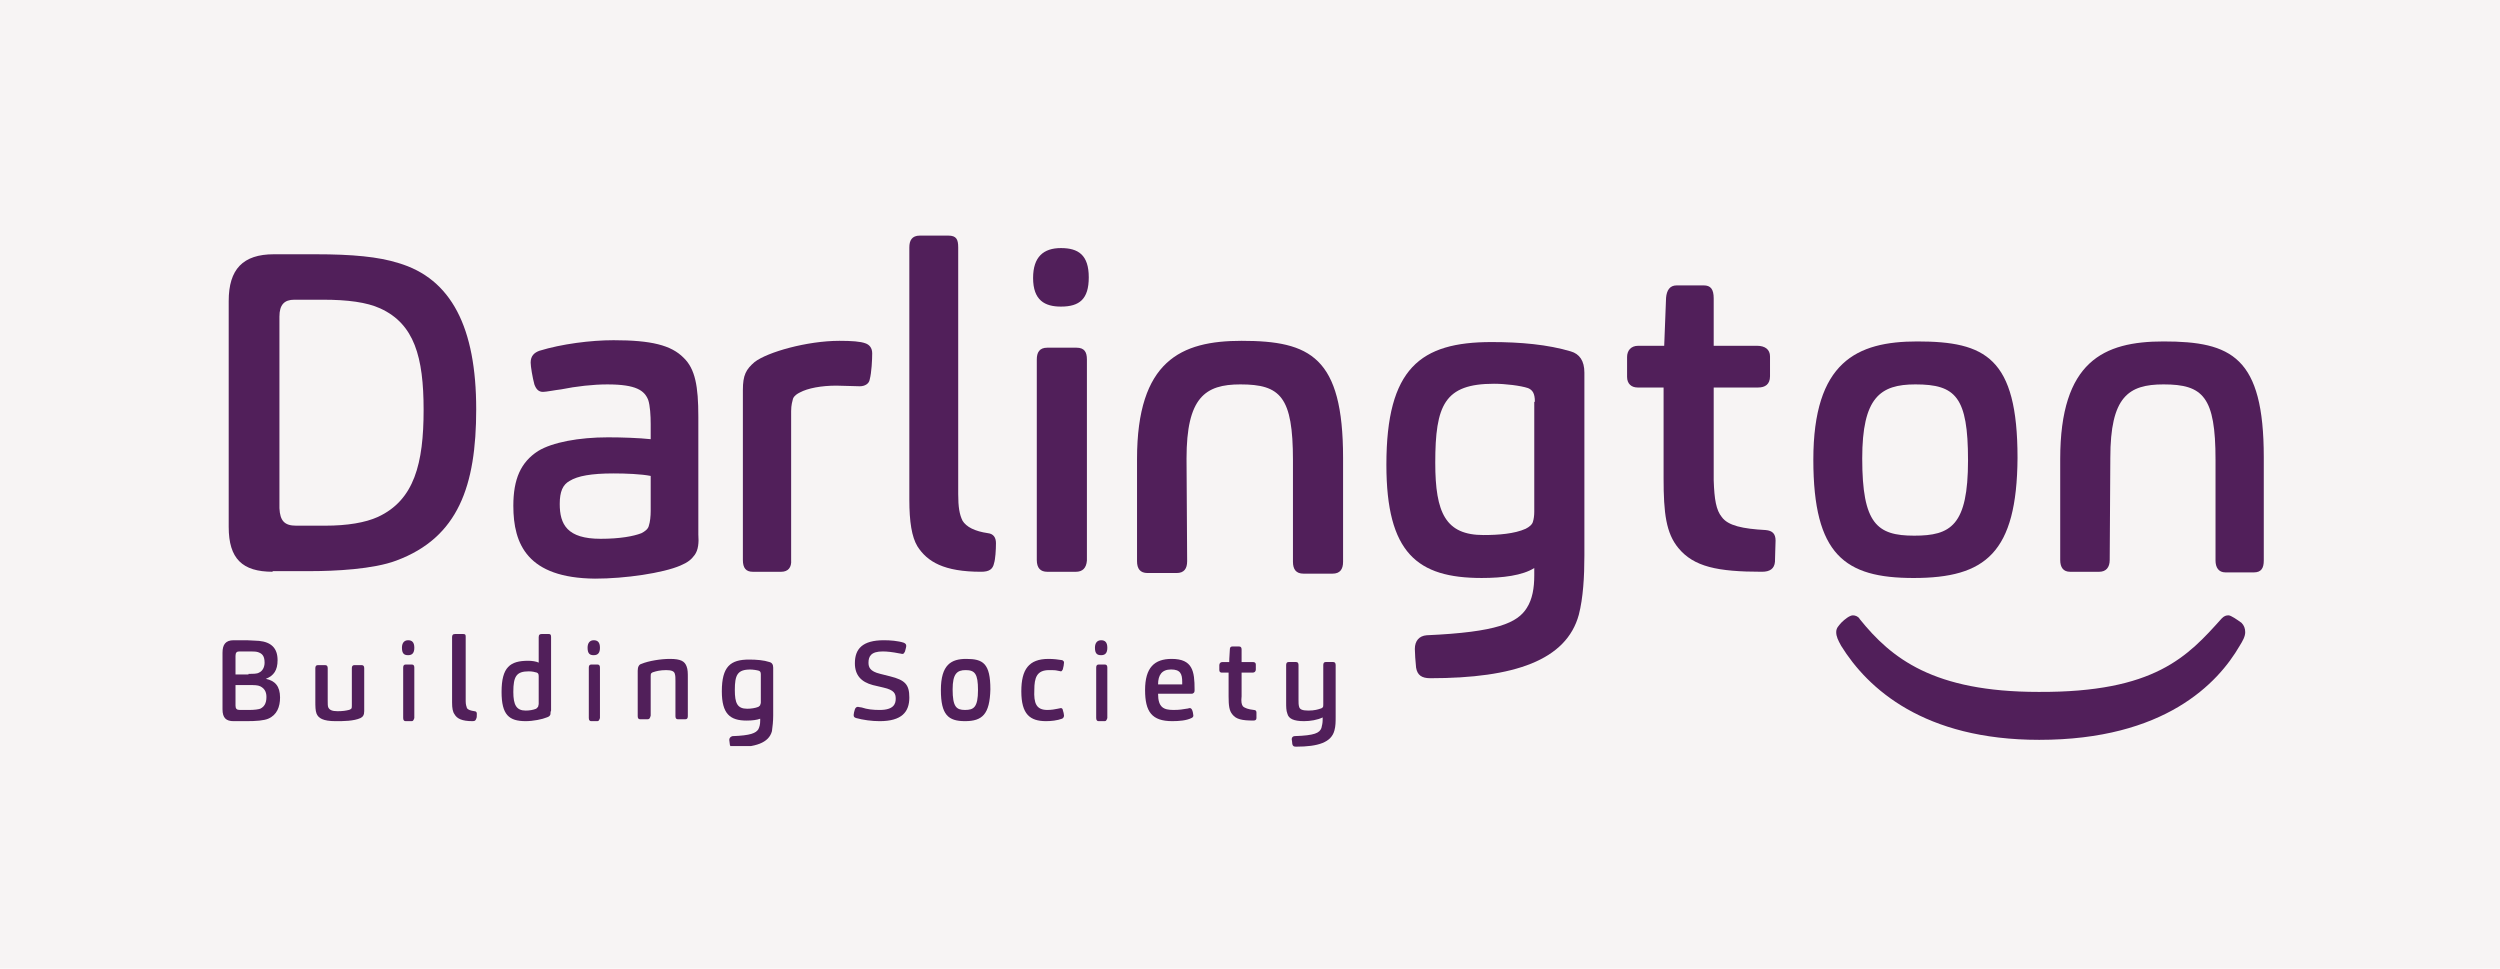
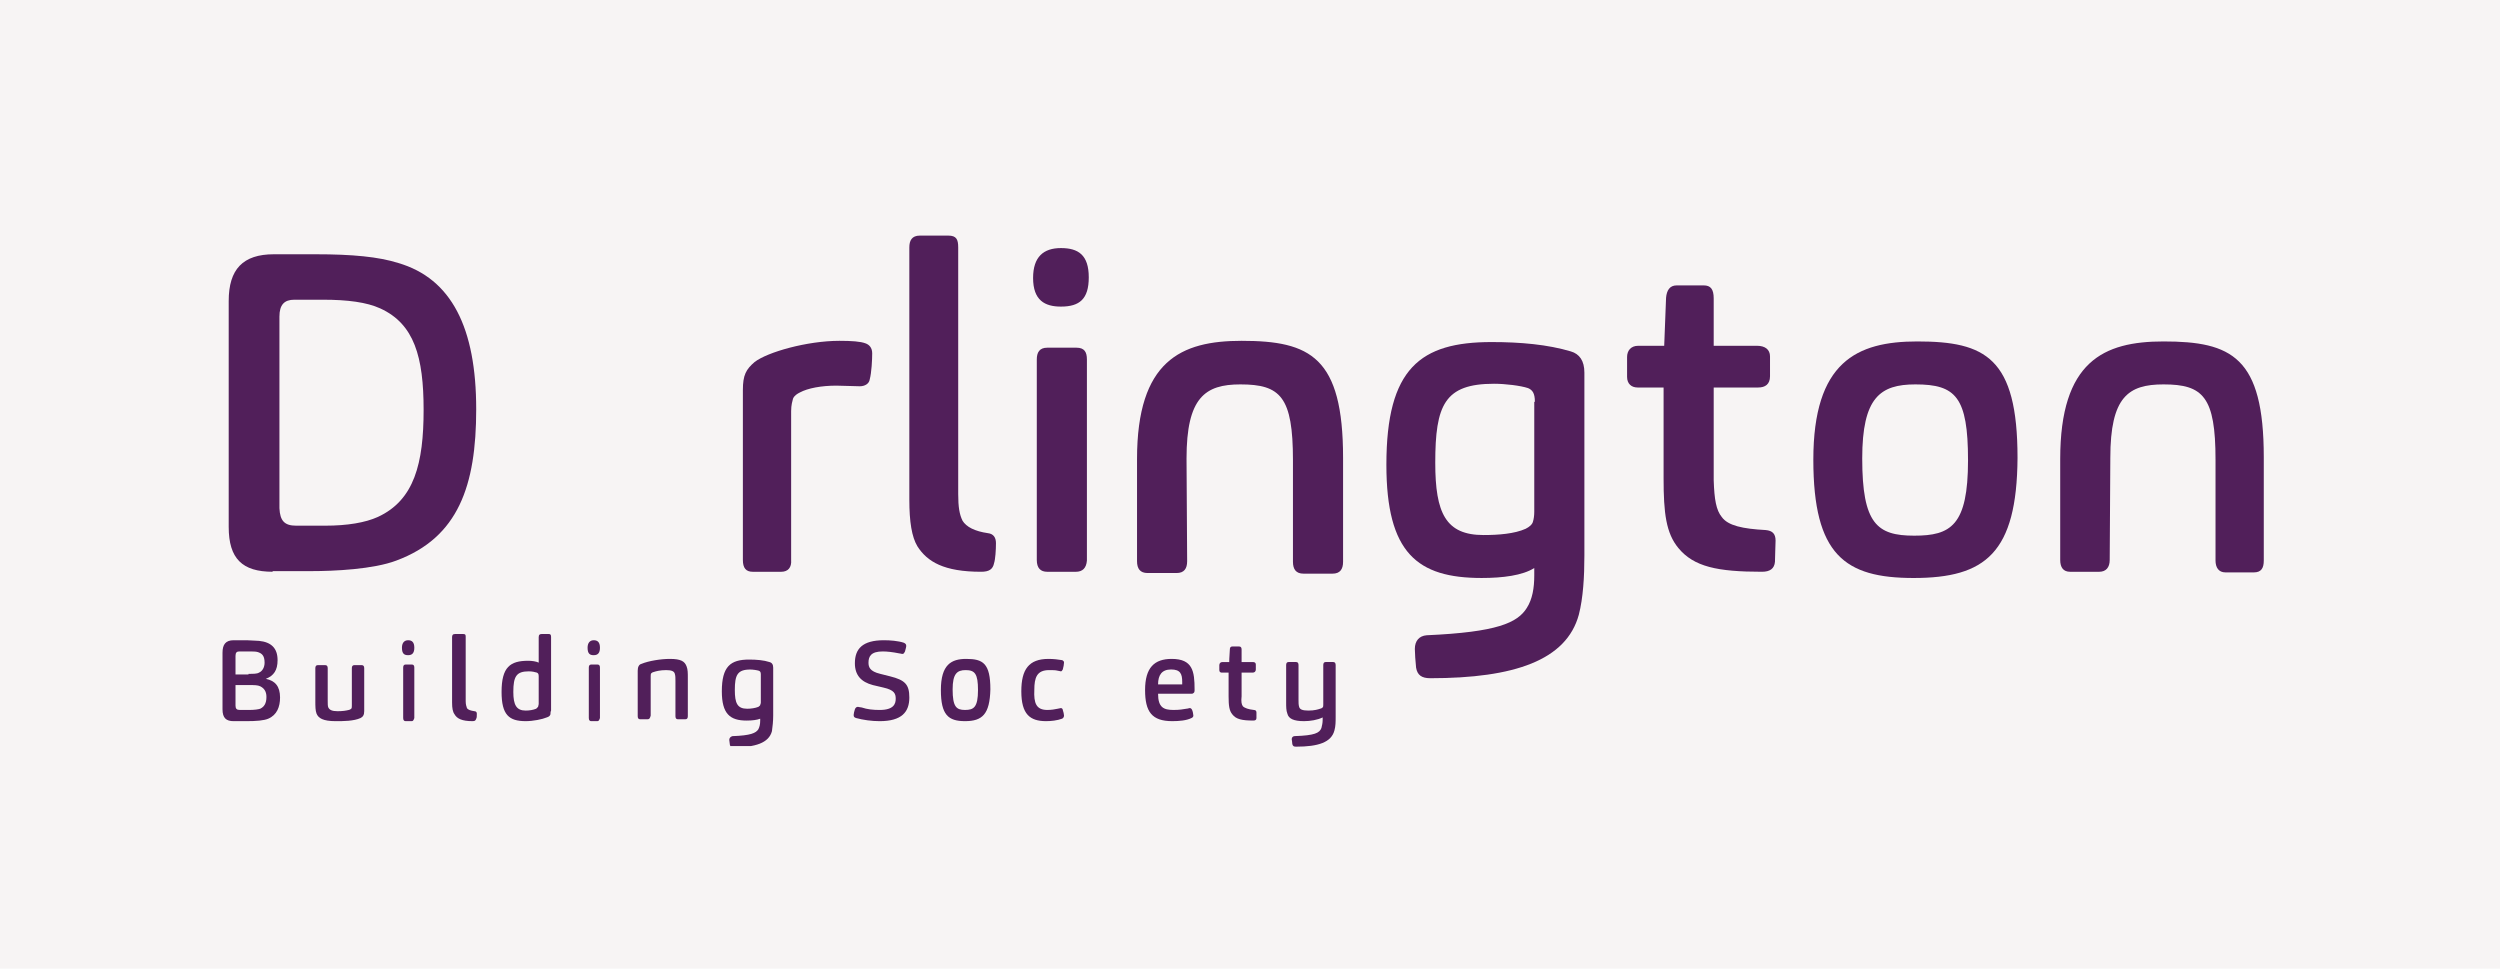
<svg xmlns="http://www.w3.org/2000/svg" width="191" height="74" viewBox="0 0 191 74" fill="none">
  <rect width="191" height="74" fill="#F7F4F4" />
  <g clip-path="url(#clip0_5131_216589)">
    <path d="M22.625 40.162H24.847C26.549 40.162 27.92 39.925 28.865 39.496C31.654 38.212 32.364 35.406 32.364 31.316C32.364 27.273 31.654 24.753 29.055 23.564C28.015 23.088 26.549 22.898 24.658 22.898H22.484C21.727 22.898 21.349 23.278 21.349 24.182V38.831C21.396 39.782 21.727 40.162 22.625 40.162ZM20.829 43.682C18.513 43.682 17.473 42.683 17.473 40.258V22.993C17.473 20.567 18.56 19.426 20.924 19.426H24.091C26.927 19.426 28.913 19.616 30.425 20.092C34.491 21.281 36.382 25.038 36.382 31.268C36.382 37.118 35.011 41.066 30.284 42.826C28.535 43.492 25.556 43.634 23.76 43.634H20.829V43.682Z" fill="#511F5A" />
-     <path d="M46.877 36.17C45.175 36.17 44.135 36.361 43.521 36.741C43.001 37.026 42.764 37.55 42.764 38.501C42.764 40.07 43.331 41.164 45.884 41.164C47.35 41.164 48.39 40.974 49.004 40.736C49.288 40.593 49.524 40.403 49.572 40.165C49.666 39.88 49.713 39.452 49.713 39.024V36.361C49.004 36.218 47.822 36.17 46.877 36.17ZM53.07 42.401C52.833 42.734 52.55 42.971 51.982 43.209C50.659 43.78 47.775 44.208 45.459 44.208C40.306 44.16 39.219 41.592 39.219 38.643C39.219 36.598 39.786 35.314 41.11 34.458C42.197 33.792 44.23 33.412 46.452 33.412C47.492 33.412 48.862 33.459 49.713 33.554V32.413C49.713 31.747 49.666 30.986 49.524 30.558C49.241 29.845 48.626 29.369 46.404 29.369C45.317 29.369 44.041 29.512 42.859 29.75C42.433 29.797 41.724 29.94 41.488 29.94C41.157 29.94 40.968 29.75 40.826 29.369C40.684 28.846 40.542 27.99 40.542 27.704C40.542 27.181 40.826 26.943 41.204 26.801C42.906 26.278 45.128 25.992 46.877 25.992C49.761 25.992 51.273 26.373 52.219 27.324C53.117 28.18 53.353 29.512 53.353 31.842V40.831C53.401 41.45 53.353 42.02 53.07 42.401Z" fill="#511F5A" />
    <path d="M59.687 43.684H57.512C56.992 43.684 56.756 43.399 56.756 42.781V29.796C56.756 28.655 56.992 28.227 57.654 27.656C58.647 26.895 61.672 26.039 64.13 26.039C65.076 26.039 65.738 26.087 66.116 26.229C66.4 26.324 66.636 26.562 66.636 26.99C66.636 27.466 66.589 28.465 66.447 28.988C66.4 29.321 66.069 29.511 65.69 29.511C65.312 29.511 64.32 29.463 63.894 29.463C62.76 29.463 61.719 29.654 61.105 29.987C60.916 30.082 60.679 30.224 60.585 30.462C60.538 30.652 60.443 30.938 60.443 31.413V42.781C60.49 43.351 60.207 43.684 59.687 43.684Z" fill="#511F5A" />
    <path d="M73.538 39.783C73.822 40.258 74.484 40.592 75.476 40.734C75.902 40.782 76.091 41.067 76.091 41.495C76.091 42.018 76.044 42.732 75.949 43.017C75.855 43.493 75.571 43.683 74.956 43.683C72.12 43.683 70.844 42.922 70.087 41.733C69.662 41.02 69.473 39.878 69.473 38.166V18.904C69.473 18.381 69.662 18 70.276 18H72.451C73.065 18 73.207 18.285 73.207 18.904V37.738C73.207 38.737 73.302 39.307 73.538 39.783Z" fill="#511F5A" />
    <path d="M82.189 43.685H80.015C79.495 43.685 79.211 43.4 79.211 42.781V27.466C79.211 26.943 79.4 26.563 80.015 26.563H82.237C82.851 26.563 83.04 26.896 83.04 27.466V42.829C82.993 43.4 82.71 43.685 82.189 43.685ZM81.055 23.424C79.826 23.424 78.928 22.948 78.928 21.236C78.928 19.619 79.731 18.953 81.055 18.953C82.379 18.953 83.182 19.476 83.182 21.189C83.182 22.853 82.473 23.424 81.055 23.424Z" fill="#511F5A" />
    <path d="M117.265 30.699C117.265 30.033 117.076 29.795 116.745 29.652C116.178 29.462 114.996 29.319 114.145 29.319C110.364 29.319 109.654 30.936 109.654 35.36C109.654 39.212 110.458 40.877 113.342 40.877C114.476 40.877 115.705 40.782 116.556 40.401C116.84 40.258 117.076 40.068 117.124 39.83C117.171 39.688 117.218 39.402 117.218 39.117V30.699H117.265ZM113.2 44.158C108.284 44.158 105.92 42.256 105.92 35.502C105.92 28.13 108.52 26.133 113.956 26.133C116.178 26.133 118.258 26.323 120.007 26.846C120.669 27.037 121.047 27.56 121.047 28.463V42.446C121.047 44.063 120.953 45.68 120.622 46.965C119.676 50.437 115.705 51.816 109.276 51.816C108.614 51.816 108.284 51.578 108.189 51.007C108.142 50.579 108.094 49.866 108.094 49.58C108.094 48.962 108.425 48.582 108.993 48.534C114.382 48.296 115.942 47.583 116.651 46.441C117.076 45.776 117.218 44.919 117.218 43.968V43.397C116.32 43.968 114.807 44.158 113.2 44.158Z" fill="#511F5A" />
    <path d="M131.541 39.497C132.014 40.163 133.149 40.401 134.898 40.496C135.418 40.544 135.654 40.782 135.654 41.305C135.654 41.685 135.607 42.446 135.607 42.922C135.56 43.445 135.229 43.683 134.614 43.683C131.21 43.683 129.414 43.302 128.232 41.875C127.287 40.734 127.098 39.212 127.098 36.549V29.605H125.112C124.64 29.605 124.309 29.319 124.309 28.796V27.274C124.309 26.799 124.592 26.418 125.16 26.418H127.145C127.145 26.418 127.192 25.181 127.287 22.756C127.334 22.185 127.57 21.805 128.09 21.805H130.17C130.69 21.805 130.927 22.09 130.927 22.803V26.418H134.236C134.85 26.418 135.229 26.703 135.229 27.227V28.749C135.229 29.367 134.85 29.605 134.33 29.605H130.927V36.691C130.974 38.166 131.116 38.974 131.541 39.497Z" fill="#511F5A" />
    <path d="M146.339 29.368C143.645 29.368 142.274 30.366 142.274 35.027C142.274 40.021 143.408 40.925 146.245 40.925C149.034 40.925 150.357 40.164 150.357 35.17C150.357 30.319 149.412 29.368 146.339 29.368ZM146.197 44.159C140.95 44.159 138.539 42.399 138.539 35.123C138.539 27.655 141.848 26.086 146.481 26.086C151.681 26.086 154.139 27.323 154.139 34.98C154.092 42.257 151.681 44.159 146.197 44.159Z" fill="#511F5A" />
    <path d="M161.229 34.98C161.229 30.319 162.6 29.368 165.295 29.368C168.32 29.368 169.266 30.319 169.266 35.123V35.503V42.827C169.266 43.351 169.502 43.731 170.022 43.731H172.197C172.764 43.731 172.953 43.398 172.953 42.827V35.123V34.932C172.953 27.275 170.495 26.086 165.295 26.086C160.709 26.086 157.4 27.608 157.4 35.075V42.78C157.4 43.351 157.637 43.684 158.157 43.684H160.379C160.899 43.684 161.182 43.351 161.182 42.78L161.229 34.98Z" fill="#511F5A" />
    <path d="M90.651 35.028C90.651 30.367 92.069 29.368 94.764 29.368C97.836 29.368 98.782 30.32 98.782 35.171V35.551V42.923C98.782 43.494 99.018 43.827 99.585 43.827H101.807C102.375 43.827 102.611 43.494 102.611 42.923V35.171V34.98C102.611 27.276 100.106 26.039 94.858 26.039C90.225 26.039 86.869 27.561 86.869 35.076V42.876C86.869 43.446 87.106 43.779 87.673 43.779H89.895C90.462 43.779 90.698 43.446 90.698 42.876L90.651 35.028Z" fill="#511F5A" />
    <path d="M17.993 53.908C17.993 54.146 18.087 54.241 18.324 54.241H19.033C19.458 54.241 19.742 54.193 19.884 54.146C20.167 54.003 20.356 53.765 20.356 53.242C20.356 52.814 20.167 52.576 19.884 52.434C19.695 52.339 19.411 52.339 19.033 52.339H17.993V53.908ZM18.985 51.482C19.364 51.482 19.647 51.482 19.789 51.387C20.026 51.292 20.215 51.007 20.215 50.626C20.215 50.056 19.978 49.913 19.695 49.818C19.553 49.77 19.269 49.77 18.985 49.77H18.276C18.087 49.77 17.993 49.865 17.993 50.103V51.53H18.985V51.482ZM17.851 55.097C17.284 55.097 17 54.859 17 54.193V49.865C17 49.247 17.236 48.914 17.851 48.914H18.844C19.127 48.914 19.553 48.962 19.789 48.962C20.735 49.057 21.207 49.532 21.207 50.436C21.207 51.197 20.924 51.625 20.309 51.863C21.018 52.005 21.396 52.434 21.396 53.29C21.396 54.003 21.16 54.621 20.498 54.907C20.167 55.049 19.6 55.097 18.796 55.097H17.851Z" fill="#511F5A" />
    <path d="M24.092 51.054C24.092 50.911 24.139 50.816 24.281 50.816H24.848C24.99 50.816 25.037 50.911 25.037 51.054V53.527C25.037 53.765 25.037 53.955 25.084 54.051C25.179 54.241 25.368 54.336 25.794 54.336C26.219 54.336 26.455 54.288 26.645 54.241C26.692 54.241 26.786 54.193 26.834 54.146C26.881 54.098 26.881 54.003 26.881 53.908V51.054C26.881 50.911 26.928 50.816 27.07 50.816H27.637C27.779 50.816 27.826 50.911 27.826 51.054V54.336C27.826 54.621 27.732 54.764 27.543 54.859C27.023 55.097 26.219 55.097 25.652 55.097C24.659 55.097 24.328 54.859 24.186 54.526C24.092 54.288 24.092 53.955 24.092 53.575V51.054Z" fill="#511F5A" />
    <path d="M31.465 55.097H30.993C30.898 55.097 30.803 55.049 30.803 54.859V51.007C30.803 50.864 30.851 50.769 30.993 50.769H31.465C31.607 50.769 31.654 50.864 31.654 51.007V54.859C31.607 55.002 31.56 55.097 31.465 55.097ZM31.182 50.056C30.898 50.056 30.709 49.96 30.709 49.485C30.709 49.104 30.898 48.914 31.182 48.914C31.465 48.914 31.654 49.057 31.654 49.485C31.654 49.865 31.513 50.056 31.182 50.056Z" fill="#511F5A" />
    <path d="M35.674 54.097C35.768 54.24 35.957 54.288 36.241 54.335C36.383 54.335 36.43 54.43 36.43 54.525C36.43 54.668 36.43 54.858 36.383 54.906C36.335 55.048 36.288 55.096 36.099 55.096C35.295 55.096 34.917 54.906 34.728 54.573C34.586 54.383 34.539 54.097 34.539 53.669V48.675C34.539 48.533 34.586 48.438 34.775 48.438H35.39C35.579 48.438 35.579 48.533 35.579 48.675V53.574C35.579 53.812 35.626 53.955 35.674 54.097Z" fill="#511F5A" />
    <path d="M41.157 51.672C41.157 51.481 41.109 51.434 41.015 51.386C40.873 51.339 40.637 51.291 40.4 51.291C39.455 51.291 39.218 51.672 39.218 52.861C39.218 53.859 39.455 54.288 40.164 54.288C40.448 54.288 40.731 54.24 40.968 54.145C41.015 54.097 41.062 54.05 41.109 54.002C41.109 53.955 41.157 53.859 41.157 53.764V51.672ZM42.055 54.573C42.008 54.715 41.913 54.763 41.771 54.811C41.44 54.953 40.731 55.096 40.164 55.096C38.888 55.096 38.32 54.62 38.32 52.861C38.32 50.958 38.982 50.483 40.353 50.483C40.637 50.483 40.968 50.53 41.157 50.625V48.675C41.157 48.485 41.251 48.438 41.393 48.438H41.913C42.055 48.438 42.102 48.485 42.102 48.675V54.288C42.055 54.383 42.055 54.478 42.055 54.573Z" fill="#511F5A" />
    <path d="M45.647 55.097H45.174C45.08 55.097 44.985 55.049 44.985 54.859V51.007C44.985 50.864 45.032 50.769 45.174 50.769H45.647C45.789 50.769 45.836 50.864 45.836 51.007V54.859C45.789 55.002 45.742 55.097 45.647 55.097ZM45.363 50.056C45.08 50.056 44.891 49.96 44.891 49.485C44.891 49.104 45.08 48.914 45.363 48.914C45.647 48.914 45.836 49.057 45.836 49.485C45.836 49.865 45.694 50.056 45.363 50.056Z" fill="#511F5A" />
    <path d="M49.477 54.953H48.91C48.768 54.953 48.721 54.858 48.721 54.715V51.243C48.721 50.958 48.815 50.768 49.004 50.72C49.572 50.483 50.517 50.34 51.179 50.34C52.03 50.34 52.313 50.53 52.455 50.911C52.55 51.148 52.55 51.434 52.55 51.767V54.715C52.55 54.858 52.502 54.953 52.361 54.953H51.793C51.652 54.953 51.604 54.858 51.604 54.715V52.005C51.604 51.814 51.604 51.624 51.557 51.481C51.51 51.291 51.321 51.196 50.895 51.196C50.422 51.196 50.092 51.291 49.95 51.339C49.903 51.339 49.808 51.386 49.761 51.434C49.713 51.481 49.713 51.576 49.713 51.672V54.668C49.666 54.858 49.619 54.953 49.477 54.953Z" fill="#511F5A" />
    <path d="M58.127 51.532C58.127 51.342 58.079 51.294 57.985 51.247C57.843 51.199 57.512 51.152 57.323 51.152C56.33 51.152 56.141 51.58 56.141 52.721C56.141 53.72 56.33 54.148 57.087 54.148C57.37 54.148 57.701 54.1 57.938 54.005C57.985 53.958 58.079 53.91 58.079 53.863C58.079 53.815 58.127 53.767 58.127 53.672V51.532ZM57.039 55.052C55.763 55.052 55.148 54.528 55.148 52.816C55.148 50.914 55.81 50.391 57.228 50.391C57.796 50.391 58.363 50.438 58.788 50.581C58.977 50.628 59.072 50.771 59.072 51.009V54.671C59.072 55.099 59.025 55.527 58.977 55.86C58.741 56.764 57.701 57.097 56.047 57.097C55.858 57.097 55.81 57.049 55.763 56.907C55.763 56.811 55.716 56.621 55.716 56.526C55.716 56.383 55.81 56.288 55.952 56.241C57.37 56.193 57.748 56.003 57.938 55.718C58.032 55.527 58.079 55.337 58.079 55.052V54.909C57.843 55.004 57.465 55.052 57.039 55.052Z" fill="#511F5A" />
    <path d="M69.473 53.29C69.473 54.384 68.906 55.097 67.204 55.097C66.59 55.097 65.928 55.002 65.408 54.859C65.266 54.812 65.219 54.764 65.219 54.621C65.219 54.526 65.266 54.336 65.313 54.193C65.361 54.051 65.455 54.003 65.55 54.003C65.597 54.003 65.739 54.051 65.833 54.051C66.259 54.193 66.684 54.241 67.204 54.241C68.291 54.241 68.433 53.765 68.433 53.385C68.433 53.004 68.339 52.719 67.488 52.529L66.684 52.339C65.786 52.101 65.313 51.578 65.313 50.674C65.313 49.58 65.881 48.914 67.535 48.914C68.008 48.914 68.622 48.962 69.048 49.104C69.142 49.152 69.237 49.199 69.237 49.342C69.237 49.437 69.19 49.58 69.142 49.77C69.095 49.865 69.048 49.96 68.953 49.96C68.859 49.96 68.764 49.913 68.67 49.913C68.197 49.818 67.772 49.77 67.441 49.77C66.542 49.77 66.353 50.151 66.353 50.626C66.353 50.959 66.448 51.292 67.251 51.482L68.008 51.673C69.142 51.958 69.473 52.291 69.473 53.29Z" fill="#511F5A" />
    <path d="M73.774 51.196C73.112 51.196 72.781 51.481 72.781 52.67C72.781 54.002 73.065 54.24 73.726 54.24C74.388 54.24 74.719 54.05 74.719 52.718C74.719 51.481 74.483 51.196 73.774 51.196ZM73.726 55.096C72.45 55.096 71.883 54.62 71.883 52.718C71.883 50.768 72.686 50.34 73.821 50.34C75.097 50.34 75.665 50.673 75.665 52.67C75.617 54.573 75.05 55.096 73.726 55.096Z" fill="#511F5A" />
    <path d="M80.015 54.24C80.346 54.24 80.582 54.192 80.818 54.145C80.866 54.145 81.007 54.097 81.055 54.097C81.102 54.097 81.197 54.145 81.197 54.24C81.244 54.383 81.291 54.573 81.291 54.668C81.291 54.763 81.244 54.858 81.149 54.906C80.771 55.048 80.298 55.096 79.92 55.096C78.691 55.096 78.029 54.573 78.029 52.813C78.029 51.148 78.597 50.34 80.109 50.34C80.487 50.34 80.866 50.387 81.149 50.435C81.244 50.483 81.291 50.53 81.291 50.625C81.291 50.72 81.244 51.006 81.197 51.148C81.149 51.243 81.102 51.291 81.055 51.291C81.007 51.291 80.866 51.243 80.818 51.243C80.629 51.196 80.44 51.196 80.157 51.196C79.211 51.196 79.022 51.767 79.022 52.718C78.975 53.717 79.164 54.24 80.015 54.24Z" fill="#511F5A" />
-     <path d="M84.411 55.097H83.938C83.843 55.097 83.749 55.049 83.749 54.859V51.007C83.749 50.864 83.796 50.769 83.938 50.769H84.411C84.552 50.769 84.6 50.864 84.6 51.007V54.859C84.552 55.002 84.505 55.097 84.411 55.097ZM84.127 50.056C83.843 50.056 83.654 49.96 83.654 49.485C83.654 49.104 83.843 48.914 84.127 48.914C84.411 48.914 84.6 49.057 84.6 49.485C84.6 49.865 84.458 50.056 84.127 50.056Z" fill="#511F5A" />
    <path d="M90.321 52.29C90.321 52.242 90.321 52.147 90.321 52.1C90.321 51.481 90.179 51.148 89.47 51.148C88.761 51.148 88.477 51.576 88.477 52.29H90.321ZM89.659 54.24C90.132 54.24 90.368 54.192 90.652 54.145C90.746 54.145 90.841 54.097 90.888 54.097C90.983 54.097 91.03 54.145 91.077 54.24C91.124 54.335 91.172 54.573 91.172 54.668C91.172 54.763 91.124 54.811 91.03 54.858C90.652 55.048 90.084 55.096 89.564 55.096C88.004 55.096 87.484 54.383 87.484 52.718C87.484 51.006 88.194 50.34 89.517 50.34C91.124 50.34 91.266 51.291 91.266 52.67C91.266 52.813 91.266 52.908 91.172 52.956C91.124 53.003 91.077 53.003 90.983 53.003H88.477C88.477 54.05 88.903 54.24 89.659 54.24Z" fill="#511F5A" />
    <path d="M94.953 53.956C95.094 54.099 95.378 54.194 95.803 54.242C95.945 54.242 95.993 54.337 95.993 54.432C95.993 54.527 95.993 54.718 95.993 54.86C95.993 55.003 95.898 55.05 95.756 55.05C94.905 55.05 94.433 54.955 94.149 54.575C93.913 54.289 93.865 53.909 93.865 53.196V51.388H93.345C93.251 51.388 93.156 51.341 93.156 51.198V50.818C93.156 50.675 93.251 50.58 93.393 50.58H93.913C93.913 50.58 93.913 50.247 93.96 49.628C93.96 49.486 94.007 49.391 94.149 49.391H94.669C94.811 49.391 94.858 49.486 94.858 49.628V50.58H95.709C95.851 50.58 95.945 50.627 95.945 50.77V51.15C95.945 51.293 95.851 51.388 95.709 51.388H94.858V53.196C94.811 53.624 94.858 53.814 94.953 53.956Z" fill="#511F5A" />
    <path d="M98.262 50.816C98.262 50.673 98.309 50.578 98.451 50.578H99.018C99.16 50.578 99.207 50.673 99.207 50.816V53.479C99.207 53.67 99.207 53.86 99.254 54.002C99.302 54.193 99.491 54.288 99.963 54.288C100.436 54.288 100.72 54.193 100.862 54.145C100.909 54.145 101.004 54.098 101.051 54.05C101.098 54.002 101.098 53.907 101.098 53.812V50.816C101.098 50.673 101.145 50.578 101.287 50.578H101.854C101.996 50.578 102.044 50.673 102.044 50.816V54.716C102.044 55.144 102.044 55.477 101.949 55.81C101.713 56.714 100.72 57.046 99.018 57.046C98.829 57.046 98.782 56.999 98.734 56.856C98.734 56.714 98.687 56.523 98.687 56.476C98.687 56.333 98.782 56.238 98.924 56.238C100.436 56.19 100.814 56 100.956 55.62C101.004 55.429 101.051 55.239 101.051 55.001V54.811C100.673 55.001 100.105 55.096 99.633 55.096C98.829 55.096 98.451 54.906 98.356 54.526C98.262 54.288 98.262 54.002 98.262 53.67V50.816Z" fill="#511F5A" />
-     <path d="M169.738 47.249C169.927 47.059 170.069 47.012 170.258 47.012C170.447 47.012 170.92 47.345 171.251 47.583C171.44 47.773 171.534 48.011 171.534 48.296C171.534 48.629 171.345 48.962 171.109 49.342C169.454 52.196 165.389 56.524 155.793 56.524C147 56.524 142.698 52.624 140.665 49.342C140.429 48.914 140.287 48.629 140.287 48.296C140.287 47.963 140.476 47.82 140.665 47.583C140.949 47.297 141.327 47.012 141.563 47.012C141.753 47.012 141.989 47.107 142.083 47.297C144.494 50.293 147.709 52.862 155.745 52.862C164.633 52.909 167.138 50.151 169.738 47.249Z" fill="#511F5A" />
  </g>
  <defs>
    <clipPath id="clip0_5131_216589">
      <rect width="156" height="39" fill="white" transform="translate(17 18)" />
    </clipPath>
  </defs>
</svg>